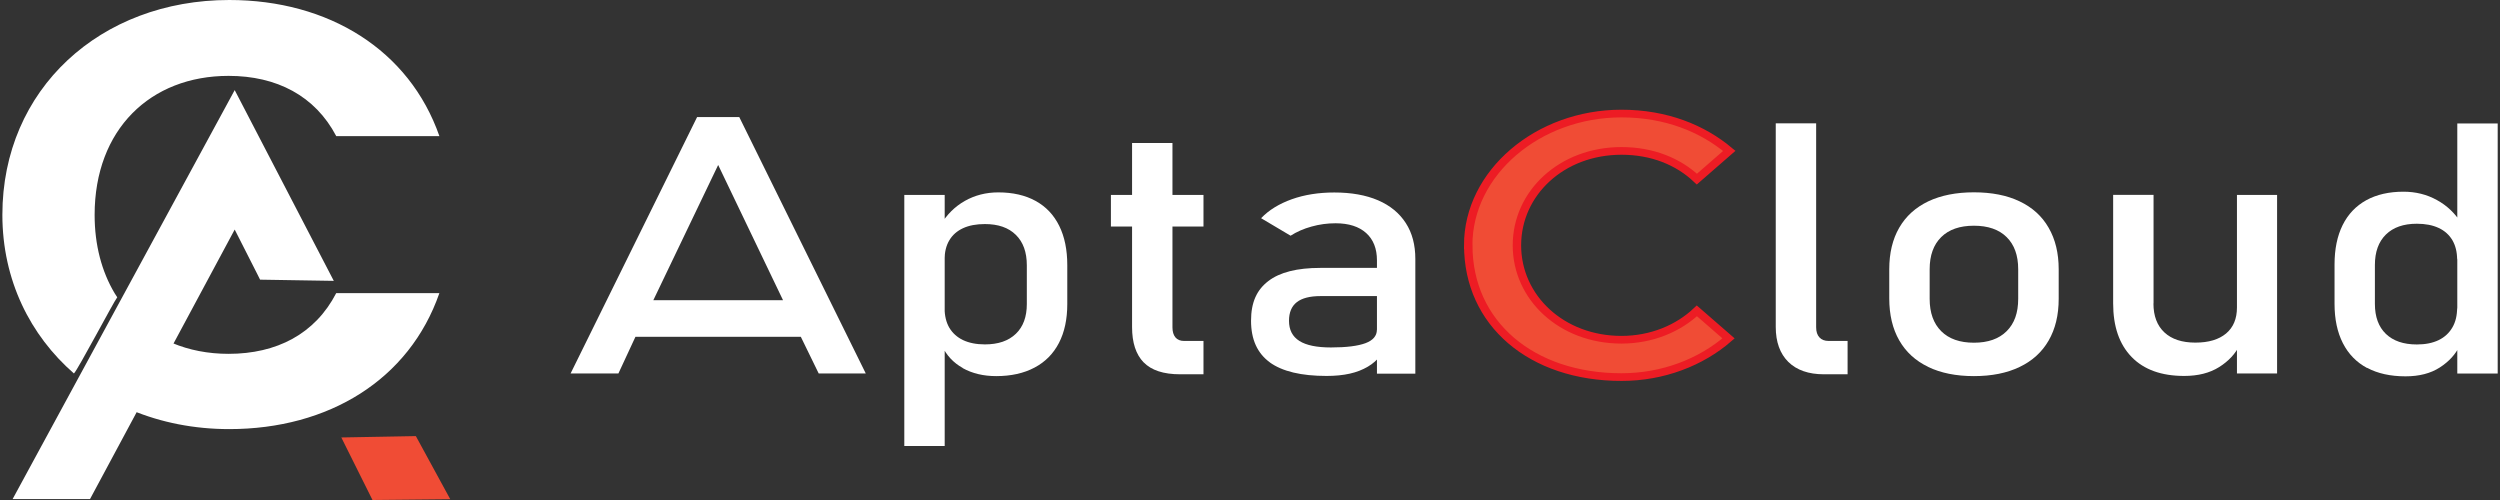
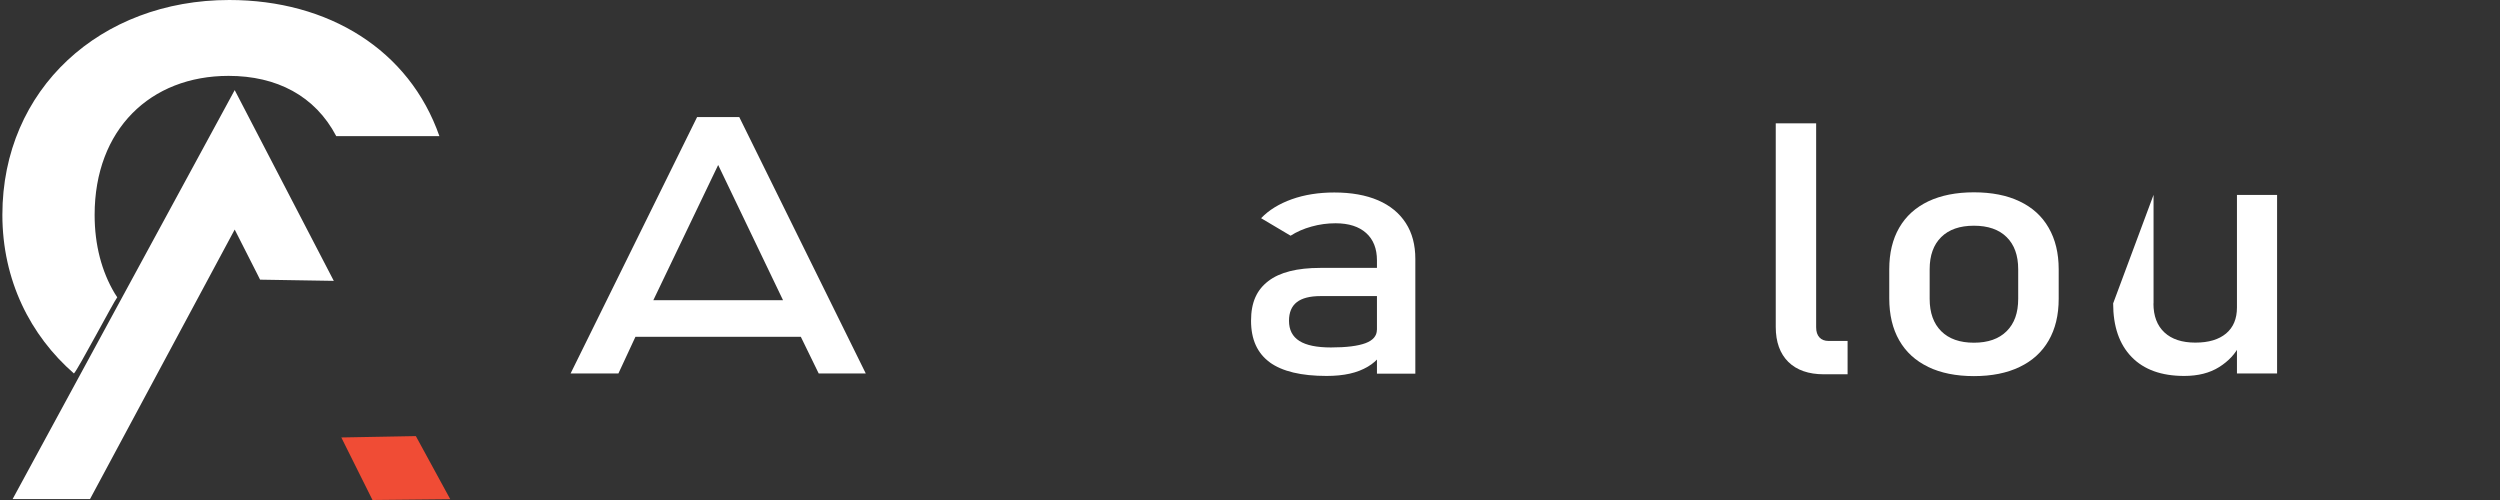
<svg xmlns="http://www.w3.org/2000/svg" width="300px" height="60px" viewBox="0 0 300 60">
  <rect x="0" y="0" width="300" height="60" fill="#333333" stroke="none" />
  <g id="surface1">
    <path style=" stroke:none;fill-rule:nonzero;fill:rgb(94.118%,29.804%,20.784%);fill-opacity:1;" d="M 40.957 52.496 L 49.902 52.332 L 54.031 59.906 L 44.699 60 Z M 40.957 52.496 " />
    <path style=" stroke:none;fill-rule:nonzero;fill:rgb(100%,100%,100%);fill-opacity:1;" d="M 1.512 59.891 L 10.801 59.891 L 28.164 27.547 L 30.879 32.895 L 31.211 33.559 L 40.055 33.703 L 28.164 10.812 Z M 1.512 59.891 " />
-     <path style=" stroke:none;fill-rule:nonzero;fill:rgb(100%,100%,100%);fill-opacity:1;" d="M 27.426 42.461 C 24.957 42.461 22.691 42.008 20.668 41.16 C 20.203 41.906 19.633 42.625 19.117 43.391 C 17.883 45.215 16.73 47.215 15.809 49.227 C 19.32 50.691 23.277 51.492 27.508 51.492 C 39.43 51.492 49.113 45.574 52.727 35.172 L 40.348 35.172 C 37.809 40.082 33.195 42.461 27.426 42.461 Z M 27.426 42.461 " />
    <path style=" stroke:none;fill-rule:nonzero;fill:rgb(100%,100%,100%);fill-opacity:1;" d="M 8.867 44.82 C 9.293 44.469 13.715 36.074 14.07 35.676 C 13.957 35.512 13.848 35.344 13.746 35.172 C 12.219 32.598 11.355 29.43 11.355 25.789 C 11.355 15.531 18.047 9.105 27.426 9.105 C 33.195 9.105 37.809 11.492 40.348 16.332 L 52.727 16.332 C 49.113 5.992 39.43 0 27.508 0 C 12.055 0 0.285 10.691 0.285 25.777 C 0.285 33.633 3.637 40.25 8.867 44.812 Z M 8.867 44.82 " />
    <path style=" stroke:none;fill-rule:nonzero;fill:rgb(100%,100%,100%);fill-opacity:1;" d="M 83.652 14.047 L 88.711 14.047 L 103.891 44.812 L 98.242 44.812 L 96.098 40.414 L 76.254 40.414 L 74.211 44.812 L 68.473 44.812 Z M 93.965 36.027 L 86.18 19.797 L 78.398 36.027 Z M 93.965 36.027 " />
-     <path style=" stroke:none;fill-rule:nonzero;fill:rgb(100%,100%,100%);fill-opacity:1;" d="M 108.516 23.391 L 113.363 23.391 L 113.363 53.52 L 108.516 53.52 Z M 115.539 44.164 C 114.395 43.531 113.555 42.617 113.02 41.457 L 113.352 36.977 C 113.352 37.898 113.543 38.684 113.918 39.328 C 114.305 39.973 114.852 40.469 115.566 40.812 C 116.285 41.152 117.168 41.328 118.188 41.328 C 119.789 41.328 121.023 40.902 121.902 40.055 C 122.785 39.207 123.219 38.02 123.219 36.48 L 123.219 31.836 C 123.219 30.266 122.785 29.051 121.902 28.184 C 121.023 27.316 119.789 26.887 118.188 26.887 C 117.156 26.887 116.285 27.051 115.566 27.383 C 114.852 27.715 114.293 28.195 113.918 28.84 C 113.535 29.477 113.352 30.25 113.352 31.145 L 112.855 27.016 C 113.605 25.762 114.578 24.793 115.781 24.109 C 116.984 23.43 118.32 23.086 119.797 23.086 C 121.539 23.086 123.035 23.43 124.27 24.109 C 125.516 24.793 126.457 25.789 127.105 27.098 C 127.754 28.406 128.074 29.98 128.074 31.824 L 128.074 36.488 C 128.074 38.305 127.742 39.863 127.074 41.152 C 126.406 42.441 125.434 43.43 124.148 44.109 C 122.863 44.793 121.328 45.133 119.547 45.133 C 118.008 45.133 116.672 44.812 115.527 44.176 Z M 115.539 44.164 " />
-     <path style=" stroke:none;fill-rule:nonzero;fill:rgb(100%,100%,100%);fill-opacity:1;" d="M 133.309 23.391 L 144.418 23.391 L 144.418 27.188 L 133.309 27.188 Z M 137.234 43.484 C 136.305 42.523 135.848 41.113 135.848 39.246 L 135.848 17.16 L 140.695 17.16 L 140.695 39.281 C 140.695 39.805 140.816 40.203 141.051 40.488 C 141.293 40.773 141.637 40.914 142.09 40.914 L 144.418 40.914 L 144.418 44.914 L 141.617 44.914 C 139.621 44.914 138.164 44.434 137.234 43.477 Z M 137.234 43.484 " />
    <path style=" stroke:none;fill-rule:nonzero;fill:rgb(100%,100%,100%);fill-opacity:1;" d="M 152.383 43.484 C 150.875 42.387 150.125 40.727 150.125 38.496 C 150.125 36.266 150.816 34.793 152.191 33.734 C 153.566 32.672 155.652 32.148 158.434 32.148 L 165.438 32.148 L 165.77 35.531 L 158.453 35.531 C 157.191 35.531 156.238 35.777 155.621 36.258 C 154.992 36.746 154.68 37.492 154.68 38.496 C 154.68 39.586 155.094 40.387 155.926 40.914 C 156.754 41.438 158.02 41.695 159.711 41.695 C 161.562 41.695 162.949 41.52 163.859 41.18 C 164.77 40.84 165.227 40.297 165.227 39.566 L 165.723 42.582 C 165.297 43.16 164.77 43.633 164.141 44 C 163.516 44.367 162.797 44.656 161.965 44.84 C 161.148 45.023 160.215 45.113 159.184 45.113 C 156.148 45.113 153.871 44.57 152.363 43.477 Z M 165.234 31.234 C 165.234 29.836 164.801 28.738 163.941 27.965 C 163.078 27.188 161.855 26.793 160.266 26.793 C 159.285 26.793 158.324 26.922 157.383 27.188 C 156.441 27.445 155.602 27.816 154.871 28.285 L 151.332 26.184 C 152.262 25.207 153.496 24.453 155.023 23.906 C 156.551 23.363 158.254 23.098 160.113 23.098 C 162.16 23.098 163.91 23.41 165.367 24.035 C 166.824 24.664 167.926 25.574 168.695 26.766 C 169.465 27.953 169.84 29.391 169.84 31.07 L 169.84 44.84 L 165.234 44.84 Z M 165.234 31.234 " />
-     <path style="fill-rule:nonzero;fill:rgb(94.118%,29.804%,20.784%);fill-opacity:1;stroke-width:1;stroke-linecap:butt;stroke-linejoin:miter;stroke:rgb(92.941%,10.98%,14.118%);stroke-opacity:1;stroke-miterlimit:10;" d="M 173.812 31.931 C 173.812 22.48 182.08 14.779 191.981 14.779 C 197.269 14.779 201.589 16.712 204.769 19.64 L 200.929 23.311 C 198.721 21.022 195.64 19.64 191.989 19.64 C 184.878 19.64 179.59 25.141 179.59 31.931 C 179.59 38.721 184.878 44.218 191.989 44.218 C 195.552 44.218 198.721 42.752 200.929 40.459 L 204.681 44.04 C 201.411 47.159 196.891 49.079 191.989 49.079 C 181.319 49.079 173.819 42.112 173.819 31.931 Z M 173.812 31.931 " transform="matrix(1.012,0,0,0.922,0.286,0)" />
    <path style=" stroke:none;fill-rule:nonzero;fill:rgb(100%,100%,100%);fill-opacity:1;" d="M 217.938 39.281 C 217.938 39.805 218.07 40.203 218.332 40.488 C 218.594 40.773 218.961 40.914 219.434 40.914 L 221.711 40.914 L 221.711 44.914 L 218.859 44.914 C 217.027 44.914 215.602 44.414 214.598 43.43 C 213.598 42.434 213.09 41.043 213.09 39.234 L 213.09 14.801 L 217.938 14.801 Z M 217.938 39.281 " />
    <path style=" stroke:none;fill-rule:nonzero;fill:rgb(100%,100%,100%);fill-opacity:1;" d="M 231.387 44.027 C 229.867 43.301 228.703 42.238 227.906 40.84 C 227.105 39.445 226.711 37.762 226.711 35.797 L 226.711 32.312 C 226.711 30.379 227.105 28.711 227.906 27.328 C 228.703 25.945 229.867 24.895 231.387 24.164 C 232.906 23.445 234.734 23.078 236.871 23.078 C 239.008 23.078 240.84 23.438 242.355 24.164 C 243.875 24.887 245.039 25.934 245.836 27.328 C 246.637 28.711 247.043 30.367 247.043 32.312 L 247.043 35.863 C 247.043 37.816 246.637 39.484 245.836 40.867 C 245.039 42.25 243.875 43.309 242.355 44.035 C 240.84 44.766 239.008 45.133 236.871 45.133 C 234.734 45.133 232.906 44.766 231.387 44.035 Z M 240.797 39.742 C 241.73 38.82 242.184 37.531 242.184 35.863 L 242.184 32.312 C 242.184 30.645 241.719 29.363 240.797 28.453 C 239.875 27.539 238.562 27.086 236.871 27.086 C 235.18 27.086 233.867 27.539 232.945 28.453 C 232.023 29.363 231.559 30.645 231.559 32.312 L 231.559 35.863 C 231.559 37.531 232.023 38.82 232.945 39.742 C 233.867 40.664 235.18 41.125 236.871 41.125 C 238.562 41.125 239.875 40.664 240.797 39.742 Z M 240.797 39.742 " />
-     <path style=" stroke:none;fill-rule:nonzero;fill:rgb(100%,100%,100%);fill-opacity:1;" d="M 258.414 36.414 C 258.414 37.918 258.852 39.07 259.73 39.891 C 260.613 40.711 261.848 41.113 263.445 41.113 C 265.043 41.113 266.258 40.746 267.129 40.02 C 268 39.289 268.434 38.25 268.434 36.902 L 268.77 41.383 C 268.262 42.441 267.441 43.328 266.301 44.047 C 265.156 44.766 263.758 45.113 262.098 45.113 C 259.379 45.113 257.273 44.359 255.797 42.84 C 254.316 41.316 253.578 39.18 253.578 36.406 L 253.578 23.383 L 258.426 23.383 L 258.426 36.406 Z M 268.434 23.391 L 273.25 23.391 L 273.25 44.812 L 268.434 44.812 Z M 268.434 23.391 " />
-     <path style=" stroke:none;fill-rule:nonzero;fill:rgb(100%,100%,100%);fill-opacity:1;" d="M 284.059 44.164 C 282.785 43.484 281.812 42.488 281.145 41.18 C 280.477 39.871 280.145 38.305 280.145 36.469 L 280.145 31.742 C 280.145 29.898 280.465 28.324 281.113 27.016 C 281.762 25.703 282.715 24.711 283.949 24.027 C 285.191 23.344 286.68 23.004 288.422 23.004 C 289.879 23.004 291.215 23.336 292.418 24 C 293.633 24.664 294.605 25.586 295.352 26.785 L 294.855 31.16 C 294.855 30.25 294.664 29.477 294.289 28.828 C 293.906 28.184 293.359 27.688 292.641 27.355 C 291.922 27.016 291.043 26.848 290.02 26.848 C 288.422 26.848 287.188 27.281 286.305 28.148 C 285.426 29.016 284.988 30.23 284.988 31.797 L 284.988 36.461 C 284.988 38.02 285.426 39.215 286.305 40.066 C 287.188 40.914 288.422 41.336 290.02 41.336 C 291.051 41.336 291.922 41.16 292.641 40.812 C 293.359 40.461 293.906 39.953 294.289 39.289 C 294.676 38.625 294.855 37.844 294.855 36.914 L 295.191 41.43 C 294.695 42.488 293.895 43.375 292.781 44.094 C 291.668 44.812 290.293 45.16 288.664 45.16 C 286.863 45.16 285.312 44.82 284.051 44.137 Z M 294.875 14.812 L 299.723 14.812 L 299.723 44.82 L 294.875 44.82 Z M 294.875 14.812 " />
+     <path style=" stroke:none;fill-rule:nonzero;fill:rgb(100%,100%,100%);fill-opacity:1;" d="M 258.414 36.414 C 258.414 37.918 258.852 39.07 259.73 39.891 C 260.613 40.711 261.848 41.113 263.445 41.113 C 265.043 41.113 266.258 40.746 267.129 40.02 C 268 39.289 268.434 38.25 268.434 36.902 L 268.77 41.383 C 268.262 42.441 267.441 43.328 266.301 44.047 C 265.156 44.766 263.758 45.113 262.098 45.113 C 259.379 45.113 257.273 44.359 255.797 42.84 C 254.316 41.316 253.578 39.18 253.578 36.406 L 258.426 23.383 L 258.426 36.406 Z M 268.434 23.391 L 273.25 23.391 L 273.25 44.812 L 268.434 44.812 Z M 268.434 23.391 " />
  </g>
</svg>